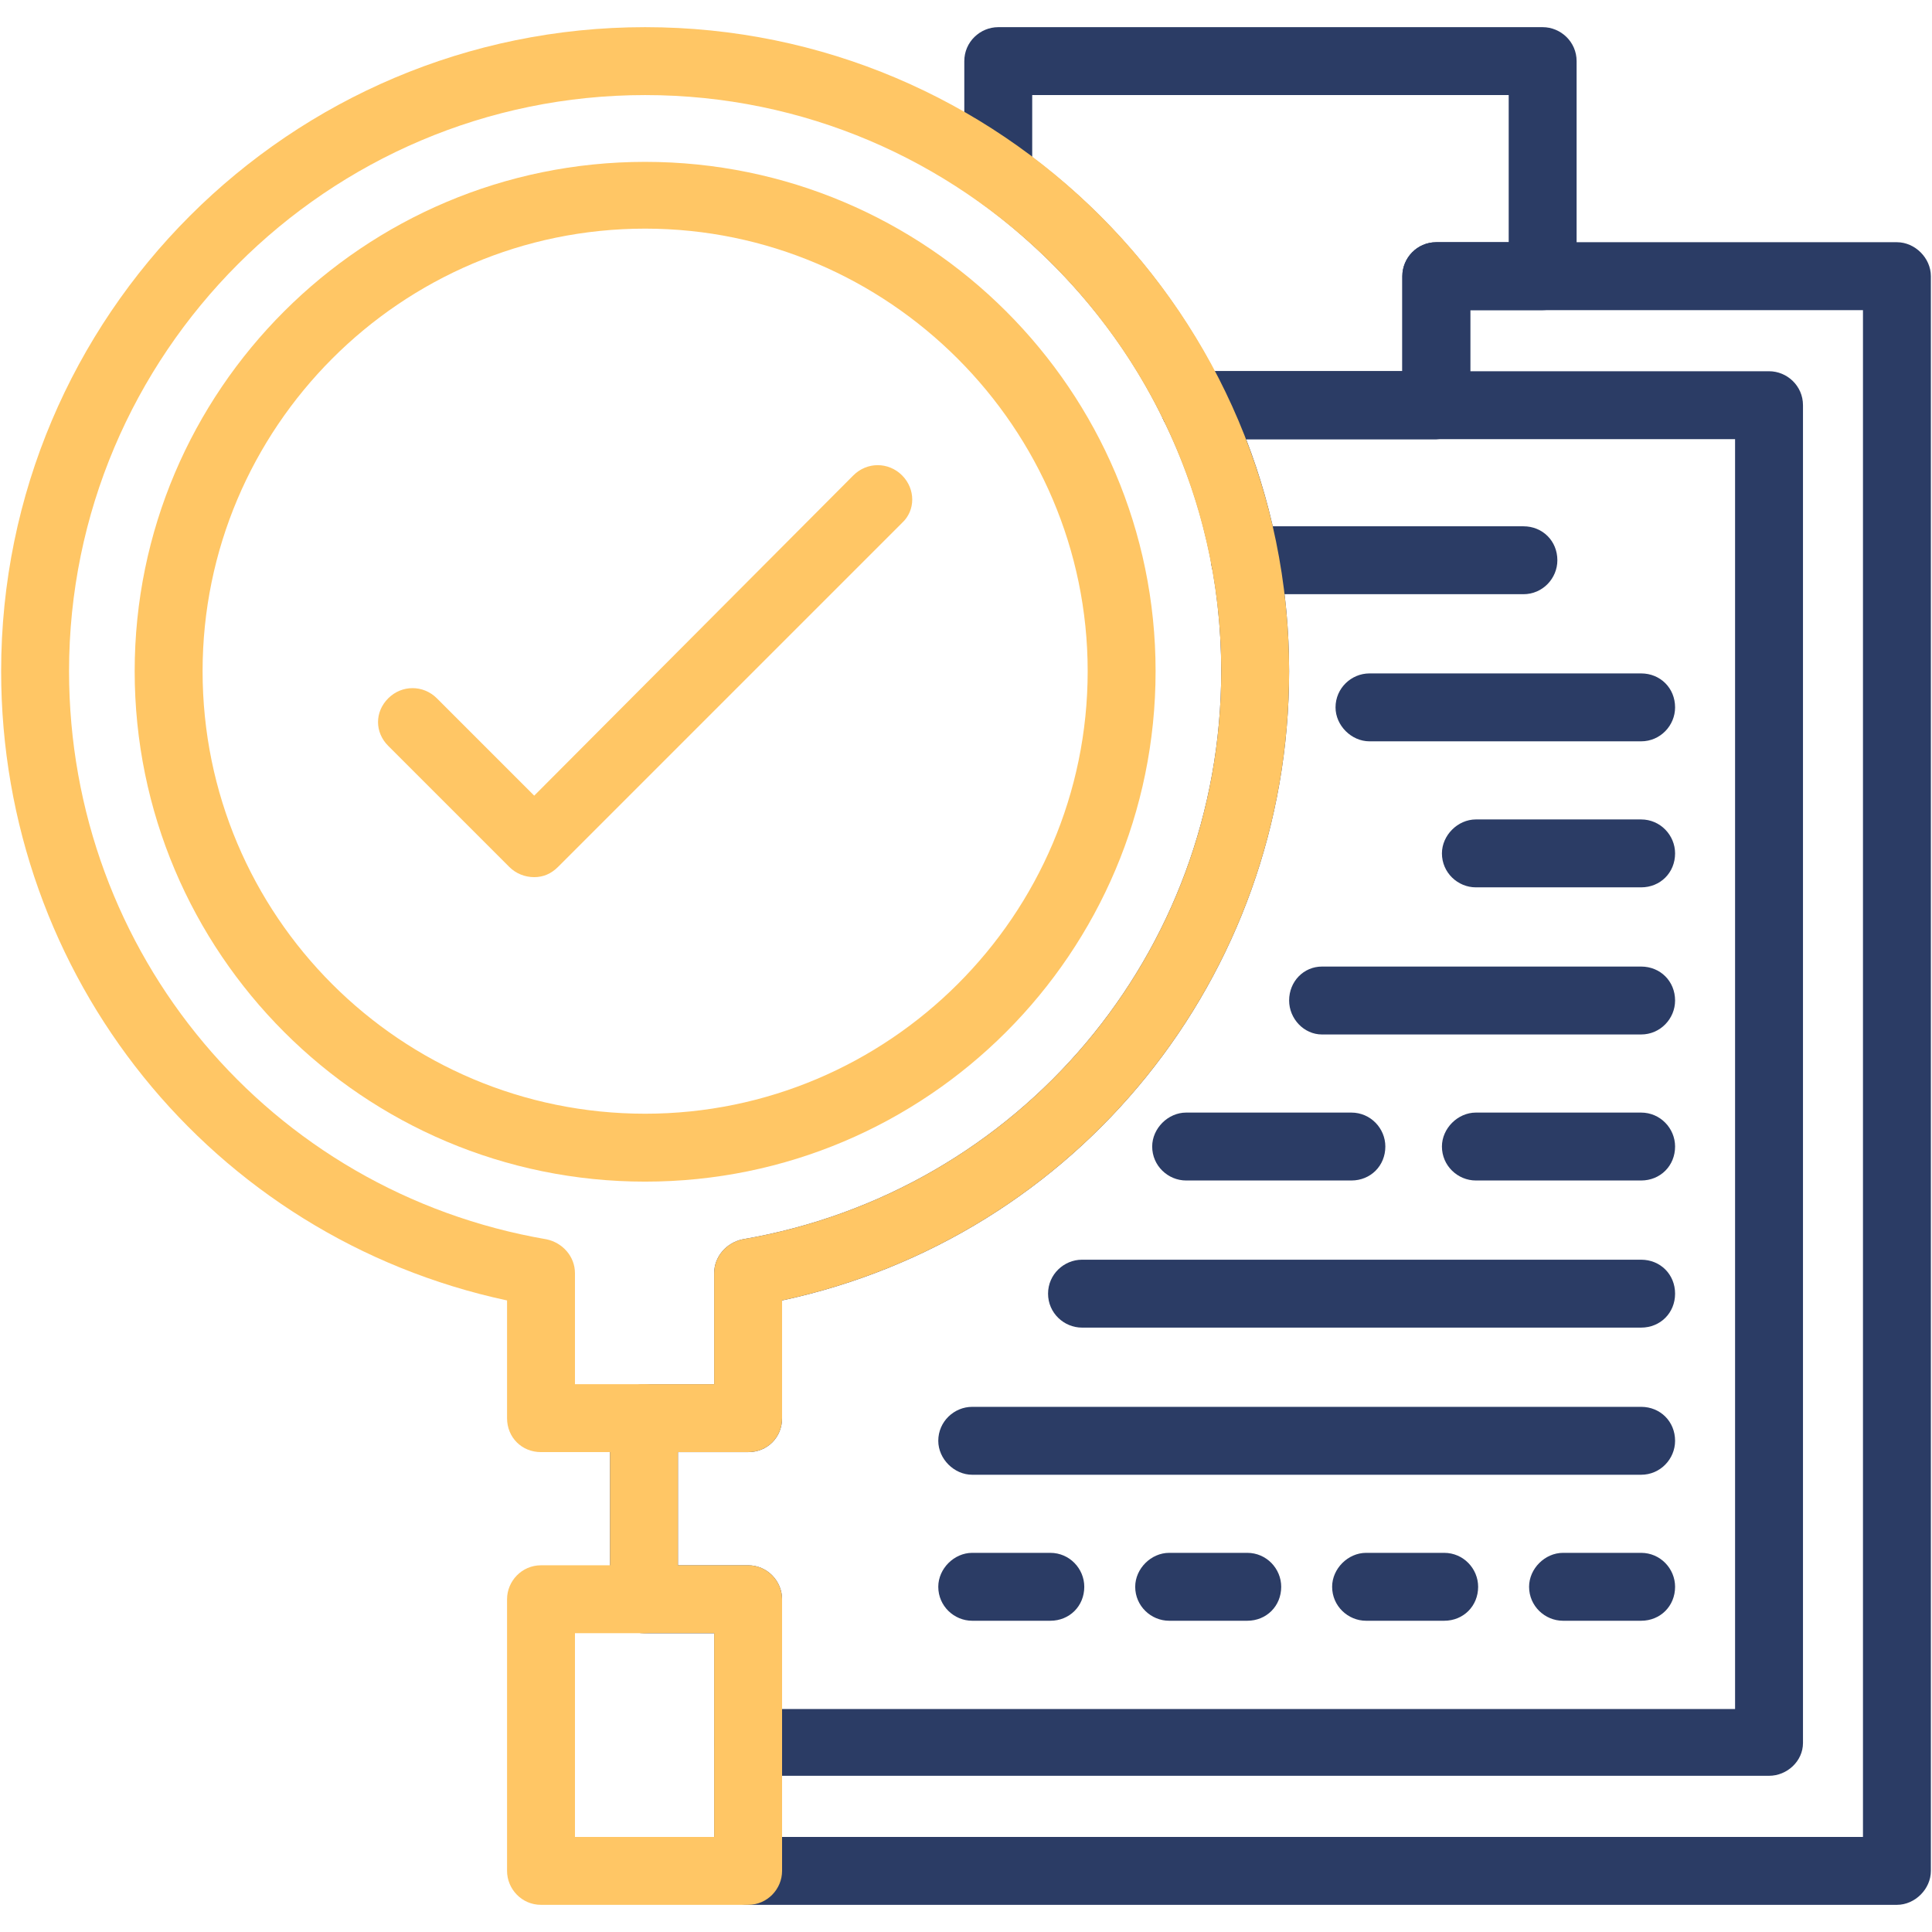
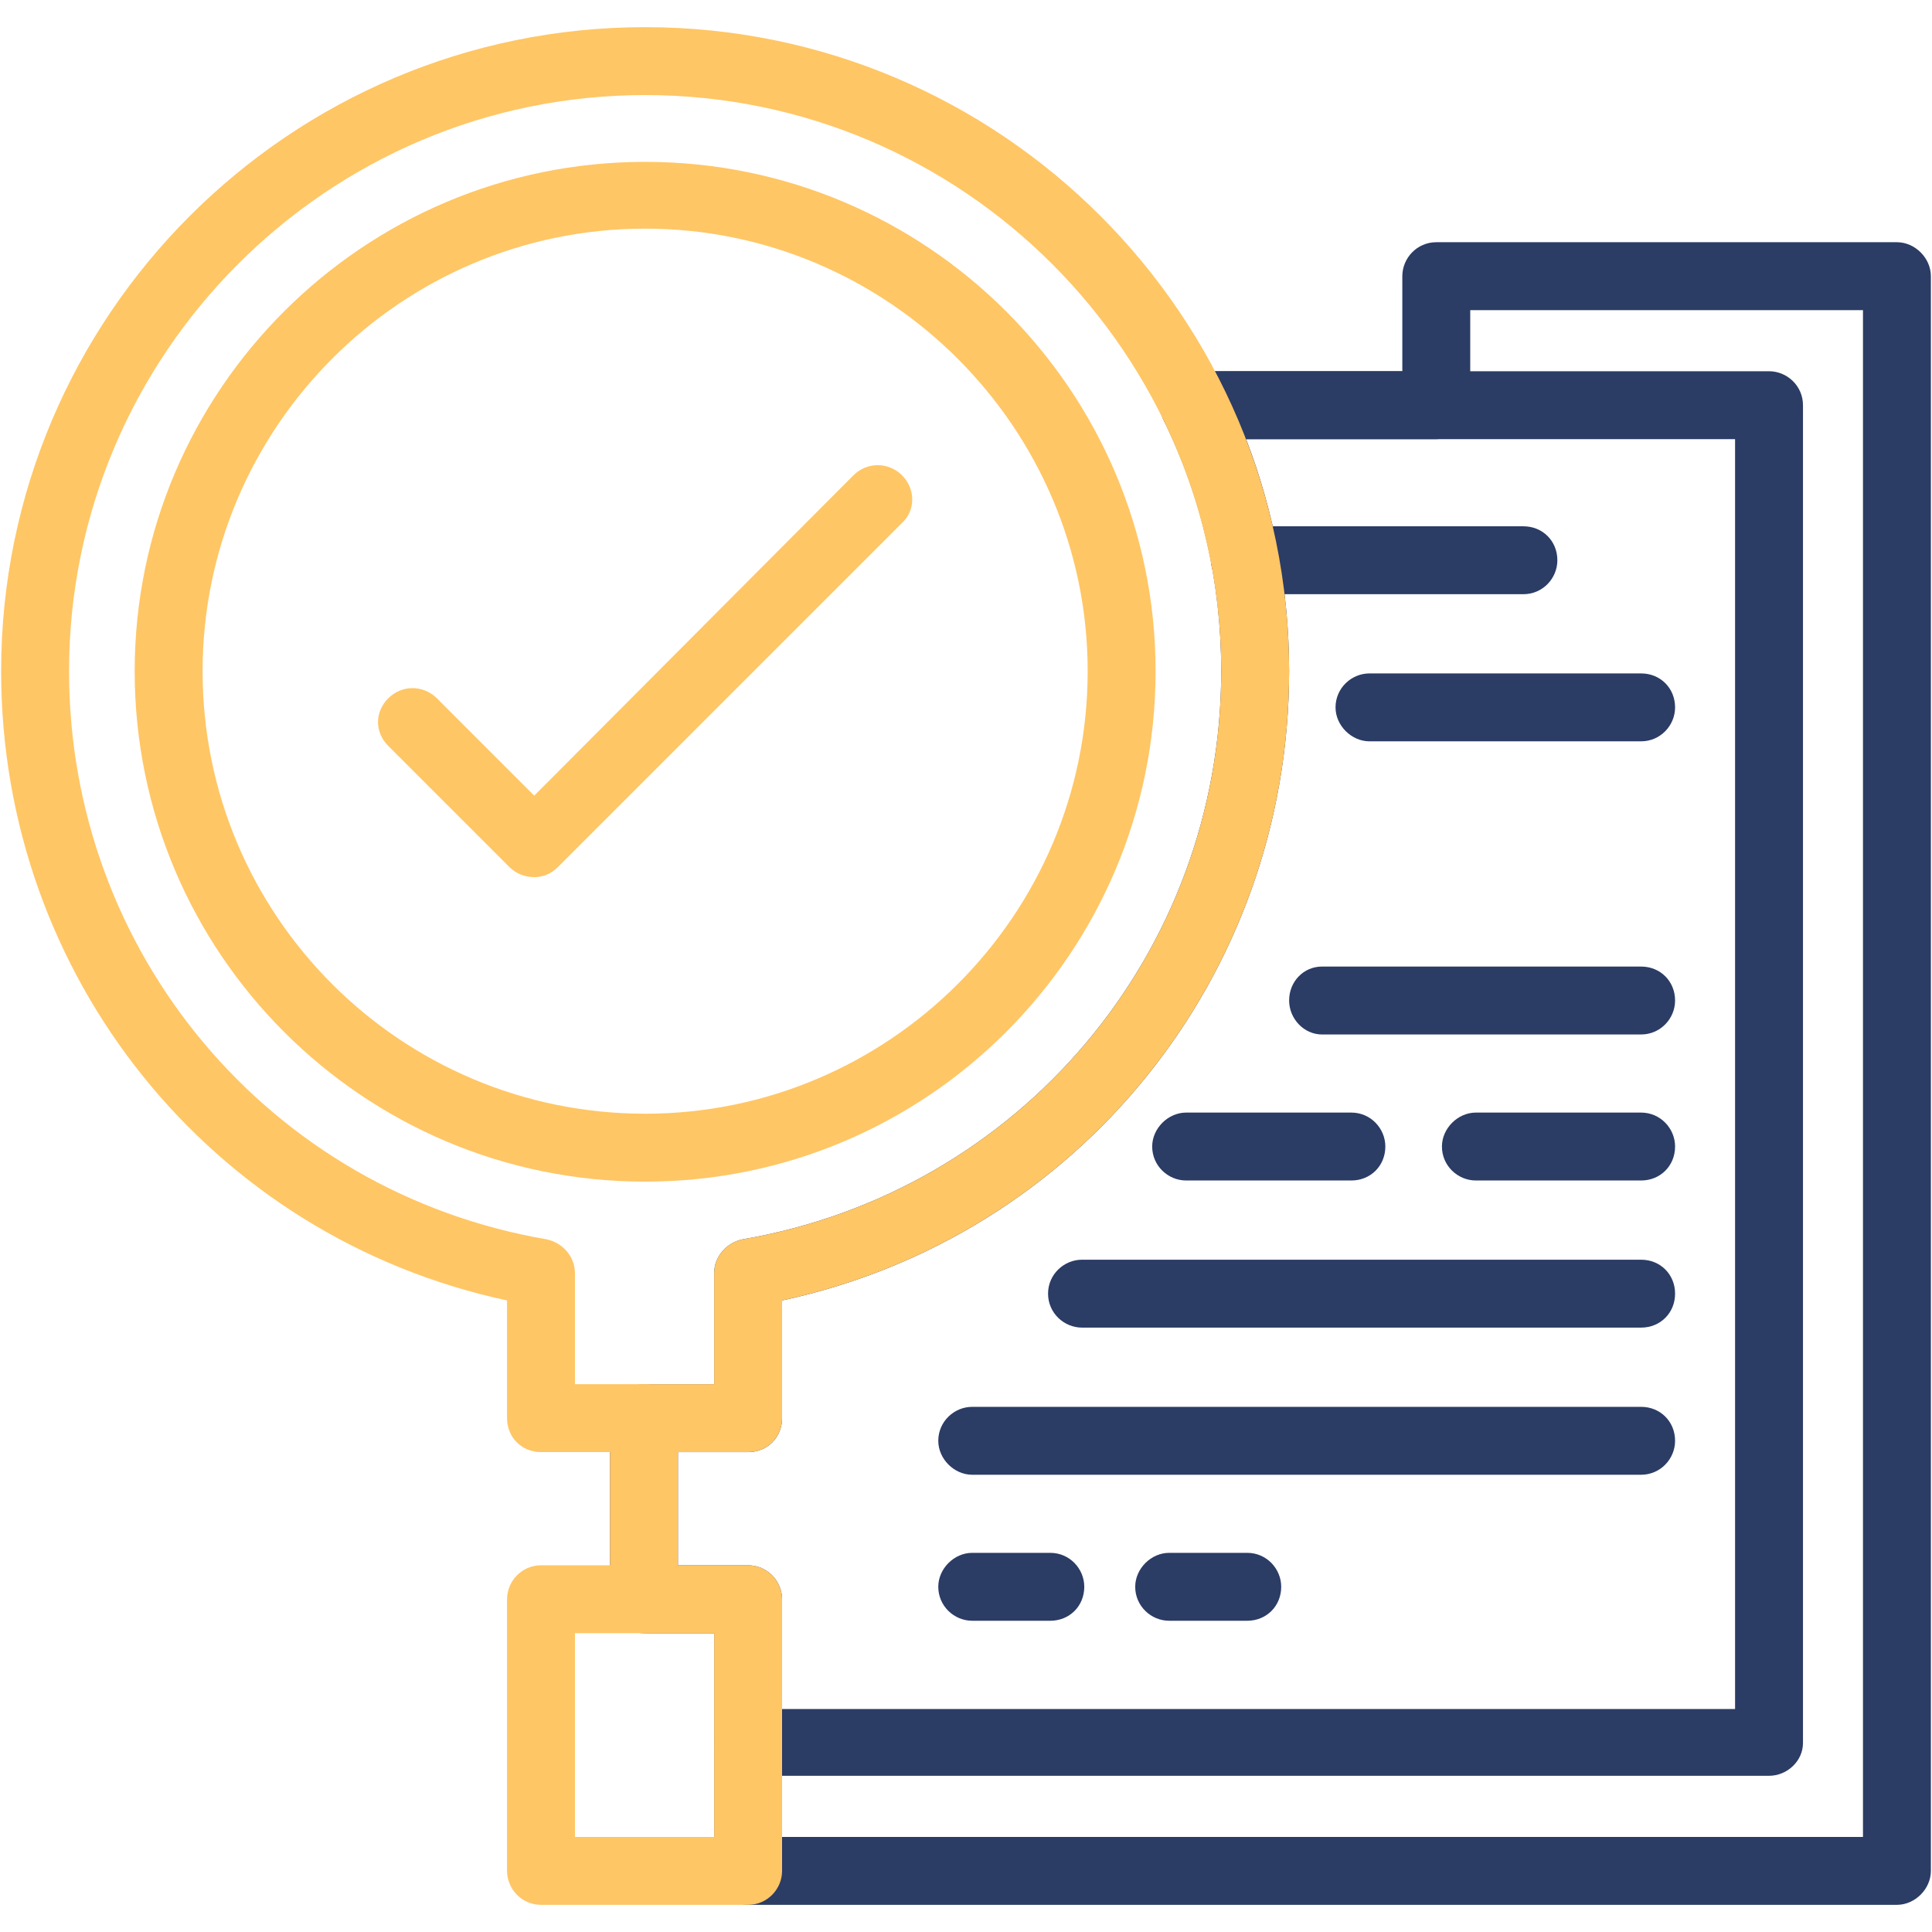
<svg xmlns="http://www.w3.org/2000/svg" width="100" height="100" viewBox="0 0 100 100" fill="none">
  <path fill-rule="evenodd" clip-rule="evenodd" d="M98.184 98.594H38.723C37.786 98.594 36.965 97.774 36.965 96.837V84.535H33.333C32.396 84.535 31.576 83.773 31.576 82.777V73.404C31.576 72.467 32.396 71.647 33.333 71.647H36.965V65.906C36.965 65.027 37.61 64.324 38.43 64.148C52.783 61.688 63.21 49.327 63.21 34.74C63.21 30.17 62.215 25.777 60.223 21.735C59.988 21.207 59.988 20.563 60.34 20.036C60.633 19.508 61.219 19.215 61.804 19.215H72.584V14.295C72.584 13.357 73.345 12.537 74.341 12.537H98.184C99.121 12.537 99.942 13.357 99.942 14.295V96.837C99.942 97.774 99.121 98.594 98.184 98.594ZM40.48 95.08H96.427V16.052H76.099V20.973C76.099 21.91 75.278 22.73 74.341 22.73H64.499C65.964 26.538 66.725 30.581 66.725 34.74C66.725 50.557 55.77 64.031 40.48 67.312V73.404C40.48 74.4 39.719 75.162 38.723 75.162H35.091V81.02H38.723C39.719 81.02 40.48 81.84 40.48 82.777V95.08Z" fill="#2B3C65" />
  <path fill-rule="evenodd" clip-rule="evenodd" d="M91.564 91.915H38.723C37.786 91.915 36.966 91.154 36.966 90.217C36.966 89.221 37.786 88.459 38.723 88.459H89.807V22.73H61.804C60.809 22.73 60.047 21.91 60.047 20.972C60.047 19.976 60.809 19.215 61.804 19.215H91.564C92.502 19.215 93.322 19.976 93.322 20.972V90.217C93.322 91.154 92.502 91.915 91.564 91.915Z" fill="#2B3C65" />
-   <path fill-rule="evenodd" clip-rule="evenodd" d="M74.341 22.73H61.804C61.16 22.73 60.516 22.32 60.223 21.734C58.055 17.224 54.716 13.357 50.674 10.428C50.205 10.135 49.912 9.608 49.912 9.022V3.164C49.912 2.168 50.732 1.406 51.67 1.406H79.848C80.785 1.406 81.605 2.168 81.605 3.164V14.294C81.605 15.29 80.785 16.052 79.848 16.052H76.099V20.973C76.099 21.91 75.278 22.73 74.341 22.73ZM62.859 19.215H72.584V14.294C72.584 13.357 73.345 12.537 74.341 12.537H78.09V4.921H53.427V8.143C57.352 11.072 60.574 14.88 62.859 19.215Z" fill="#2B3C65" />
  <path fill-rule="evenodd" clip-rule="evenodd" d="M78.852 30.756H64.441C63.503 30.756 62.683 29.936 62.683 28.999C62.683 28.003 63.503 27.241 64.441 27.241H78.852C79.848 27.241 80.609 28.003 80.609 28.999C80.609 29.936 79.848 30.756 78.852 30.756Z" fill="#2B3C65" />
  <path fill-rule="evenodd" clip-rule="evenodd" d="M84.944 38.371H70.885C69.947 38.371 69.127 37.551 69.127 36.614C69.127 35.618 69.947 34.856 70.885 34.856H84.944C85.94 34.856 86.702 35.618 86.702 36.614C86.702 37.551 85.94 38.371 84.944 38.371Z" fill="#2B3C65" />
  <path fill-rule="evenodd" clip-rule="evenodd" d="M84.944 68.717H56.005C55.068 68.717 54.247 67.956 54.247 66.96C54.247 65.964 55.068 65.202 56.005 65.202H84.944C85.94 65.202 86.702 65.964 86.702 66.96C86.702 67.956 85.94 68.717 84.944 68.717Z" fill="#2B3C65" />
  <path fill-rule="evenodd" clip-rule="evenodd" d="M84.944 76.333H50.322C49.385 76.333 48.565 75.513 48.565 74.576C48.565 73.58 49.385 72.818 50.322 72.818H84.944C85.94 72.818 86.702 73.58 86.702 74.576C86.702 75.513 85.94 76.333 84.944 76.333Z" fill="#2B3C65" />
-   <path fill-rule="evenodd" clip-rule="evenodd" d="M84.944 83.89H80.902C79.965 83.89 79.145 83.128 79.145 82.132C79.145 81.195 79.965 80.375 80.902 80.375H84.944C85.94 80.375 86.702 81.195 86.702 82.132C86.702 83.128 85.94 83.89 84.944 83.89Z" fill="#2B3C65" />
  <path fill-rule="evenodd" clip-rule="evenodd" d="M84.944 53.544H68.424C67.487 53.544 66.725 52.724 66.725 51.787C66.725 50.791 67.487 50.029 68.424 50.029H84.944C85.94 50.029 86.702 50.791 86.702 51.787C86.702 52.724 85.94 53.544 84.944 53.544Z" fill="#2B3C65" />
-   <path fill-rule="evenodd" clip-rule="evenodd" d="M74.751 83.89H70.709C69.772 83.89 68.951 83.128 68.951 82.132C68.951 81.195 69.772 80.375 70.709 80.375H74.751C75.747 80.375 76.508 81.195 76.508 82.132C76.508 83.128 75.747 83.89 74.751 83.89Z" fill="#2B3C65" />
  <path fill-rule="evenodd" clip-rule="evenodd" d="M64.558 83.89H60.516C59.578 83.89 58.758 83.128 58.758 82.132C58.758 81.195 59.578 80.375 60.516 80.375H64.558C65.554 80.375 66.315 81.195 66.315 82.132C66.315 83.128 65.554 83.89 64.558 83.89Z" fill="#2B3C65" />
  <path fill-rule="evenodd" clip-rule="evenodd" d="M54.364 83.89H50.322C49.385 83.89 48.565 83.128 48.565 82.132C48.565 81.195 49.385 80.375 50.322 80.375H54.364C55.36 80.375 56.122 81.195 56.122 82.132C56.122 83.128 55.36 83.89 54.364 83.89Z" fill="#2B3C65" />
  <path fill-rule="evenodd" clip-rule="evenodd" d="M69.947 61.102H61.394C60.457 61.102 59.637 60.34 59.637 59.344C59.637 58.407 60.457 57.587 61.394 57.587H69.947C70.943 57.587 71.705 58.407 71.705 59.344C71.705 60.34 70.943 61.102 69.947 61.102Z" fill="#2B3C65" />
-   <path fill-rule="evenodd" clip-rule="evenodd" d="M84.944 45.929H76.391C75.454 45.929 74.634 45.167 74.634 44.172C74.634 43.234 75.454 42.414 76.391 42.414H84.944C85.94 42.414 86.702 43.234 86.702 44.172C86.702 45.167 85.94 45.929 84.944 45.929Z" fill="#2B3C65" />
  <path fill-rule="evenodd" clip-rule="evenodd" d="M84.944 61.102H76.391C75.454 61.102 74.634 60.34 74.634 59.344C74.634 58.407 75.454 57.587 76.391 57.587H84.944C85.94 57.587 86.702 58.407 86.702 59.344C86.702 60.34 85.94 61.102 84.944 61.102Z" fill="#2B3C65" />
  <path fill-rule="evenodd" clip-rule="evenodd" d="M38.723 75.161H28.002C27.006 75.161 26.245 74.4 26.245 73.404V67.311C10.955 64.031 0.059 50.557 0.059 34.74C0.059 16.345 14.997 1.406 33.392 1.406C51.787 1.406 66.725 16.345 66.725 34.74C66.725 50.557 55.77 64.031 40.48 67.311V73.404C40.48 74.4 39.719 75.161 38.723 75.161ZM29.76 71.646H36.965V65.905C36.965 65.027 37.61 64.324 38.43 64.148C52.783 61.687 63.21 49.327 63.21 34.74C63.21 18.337 49.854 4.921 33.392 4.921C16.93 4.921 3.574 18.337 3.574 34.74C3.574 49.327 13.943 61.687 28.295 64.148C29.115 64.324 29.76 65.027 29.76 65.905V71.646Z" fill="#FFC665" />
  <path fill-rule="evenodd" clip-rule="evenodd" d="M38.723 98.594H28.002C27.006 98.594 26.245 97.774 26.245 96.837V82.777C26.245 81.84 27.006 81.019 28.002 81.019H38.723C39.719 81.019 40.48 81.84 40.48 82.777V96.837C40.48 97.774 39.719 98.594 38.723 98.594ZM29.76 95.079H36.965V84.534H29.76V95.079Z" fill="#FFC665" />
  <path fill-rule="evenodd" clip-rule="evenodd" d="M33.333 84.535C32.396 84.535 31.576 83.773 31.576 82.777V73.404C31.576 72.467 32.396 71.647 33.333 71.647C34.329 71.647 35.091 72.467 35.091 73.404V82.777C35.091 83.773 34.329 84.535 33.333 84.535Z" fill="#FFC665" />
  <path fill-rule="evenodd" clip-rule="evenodd" d="M33.392 61.161C18.805 61.161 6.971 49.327 6.971 34.74C6.971 20.212 18.805 8.378 33.392 8.378C47.979 8.378 59.813 20.212 59.813 34.74C59.813 49.327 47.979 61.161 33.392 61.161ZM33.392 11.834C20.738 11.834 10.486 22.145 10.486 34.74C10.486 47.394 20.738 57.646 33.392 57.646C45.987 57.646 56.298 47.394 56.298 34.74C56.298 22.145 45.987 11.834 33.392 11.834Z" fill="#FFC665" />
  <path fill-rule="evenodd" clip-rule="evenodd" d="M27.651 45.401C27.182 45.401 26.714 45.225 26.362 44.874L20.094 38.606C19.391 37.903 19.391 36.848 20.094 36.145C20.797 35.442 21.91 35.442 22.613 36.145L27.651 41.183L44.171 24.604C44.874 23.901 45.987 23.901 46.69 24.604C47.393 25.307 47.393 26.42 46.69 27.065L28.881 44.874C28.53 45.225 28.119 45.401 27.651 45.401Z" fill="#FFC665" />
</svg>